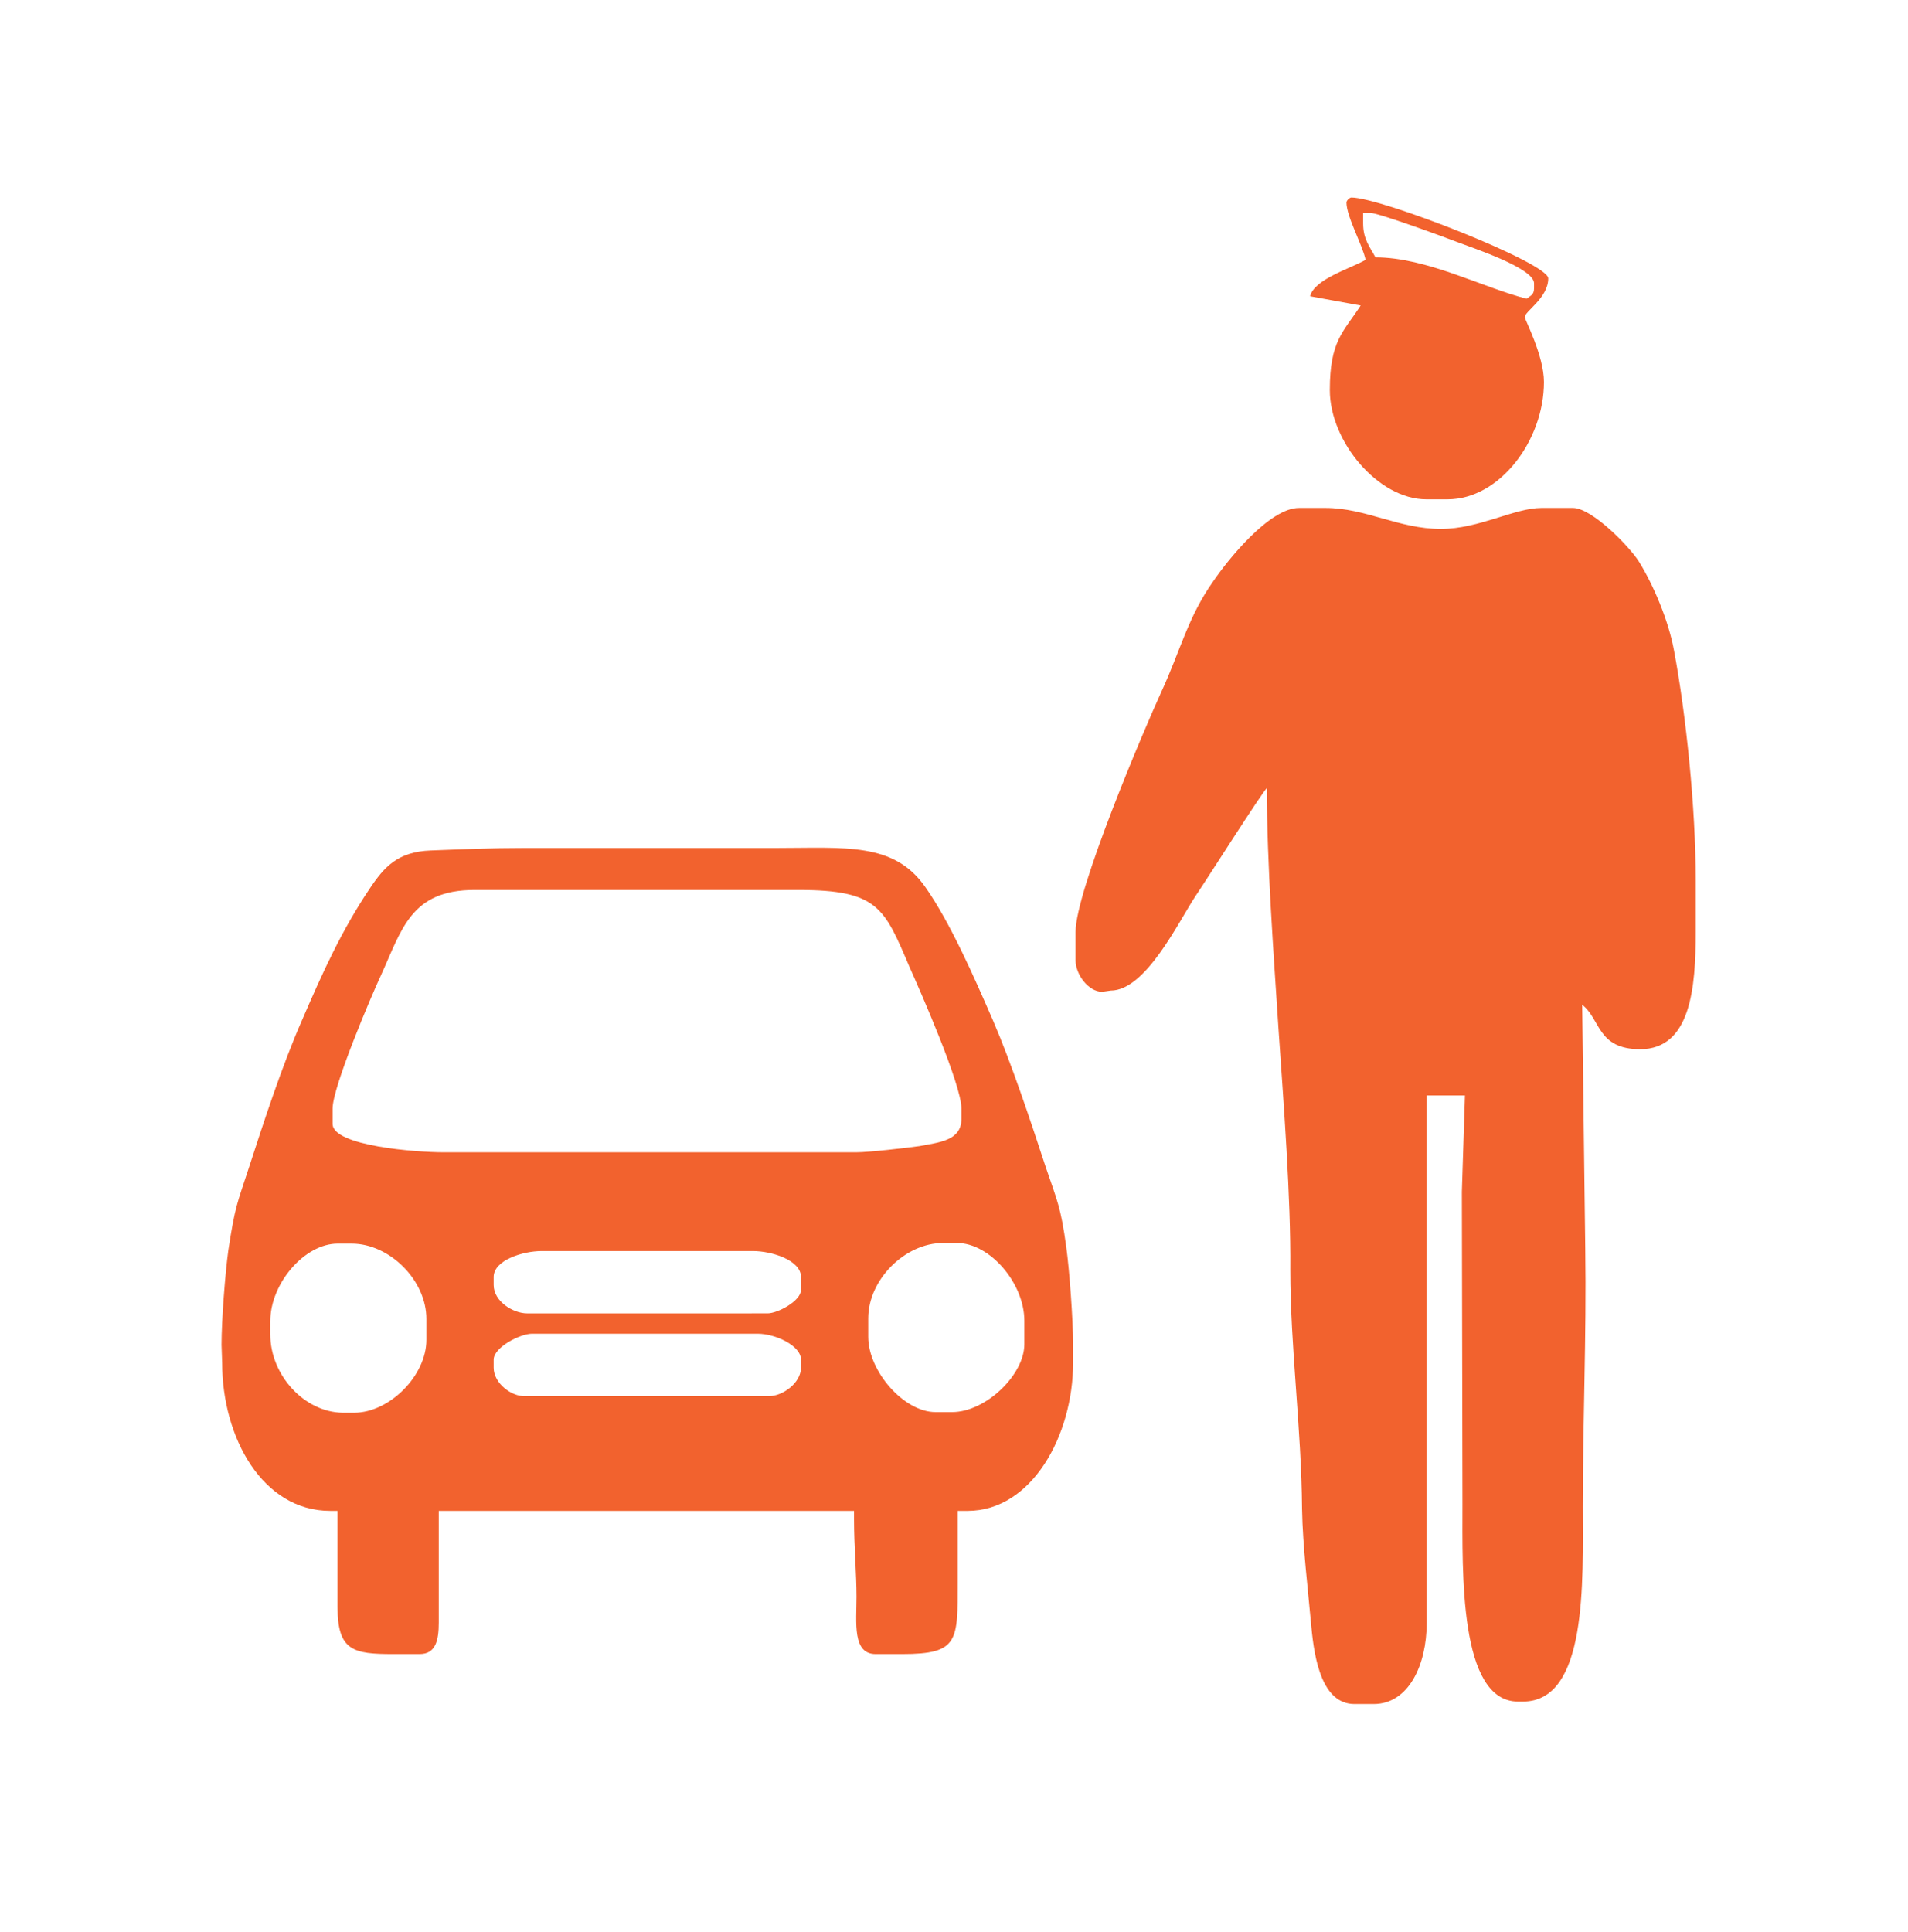
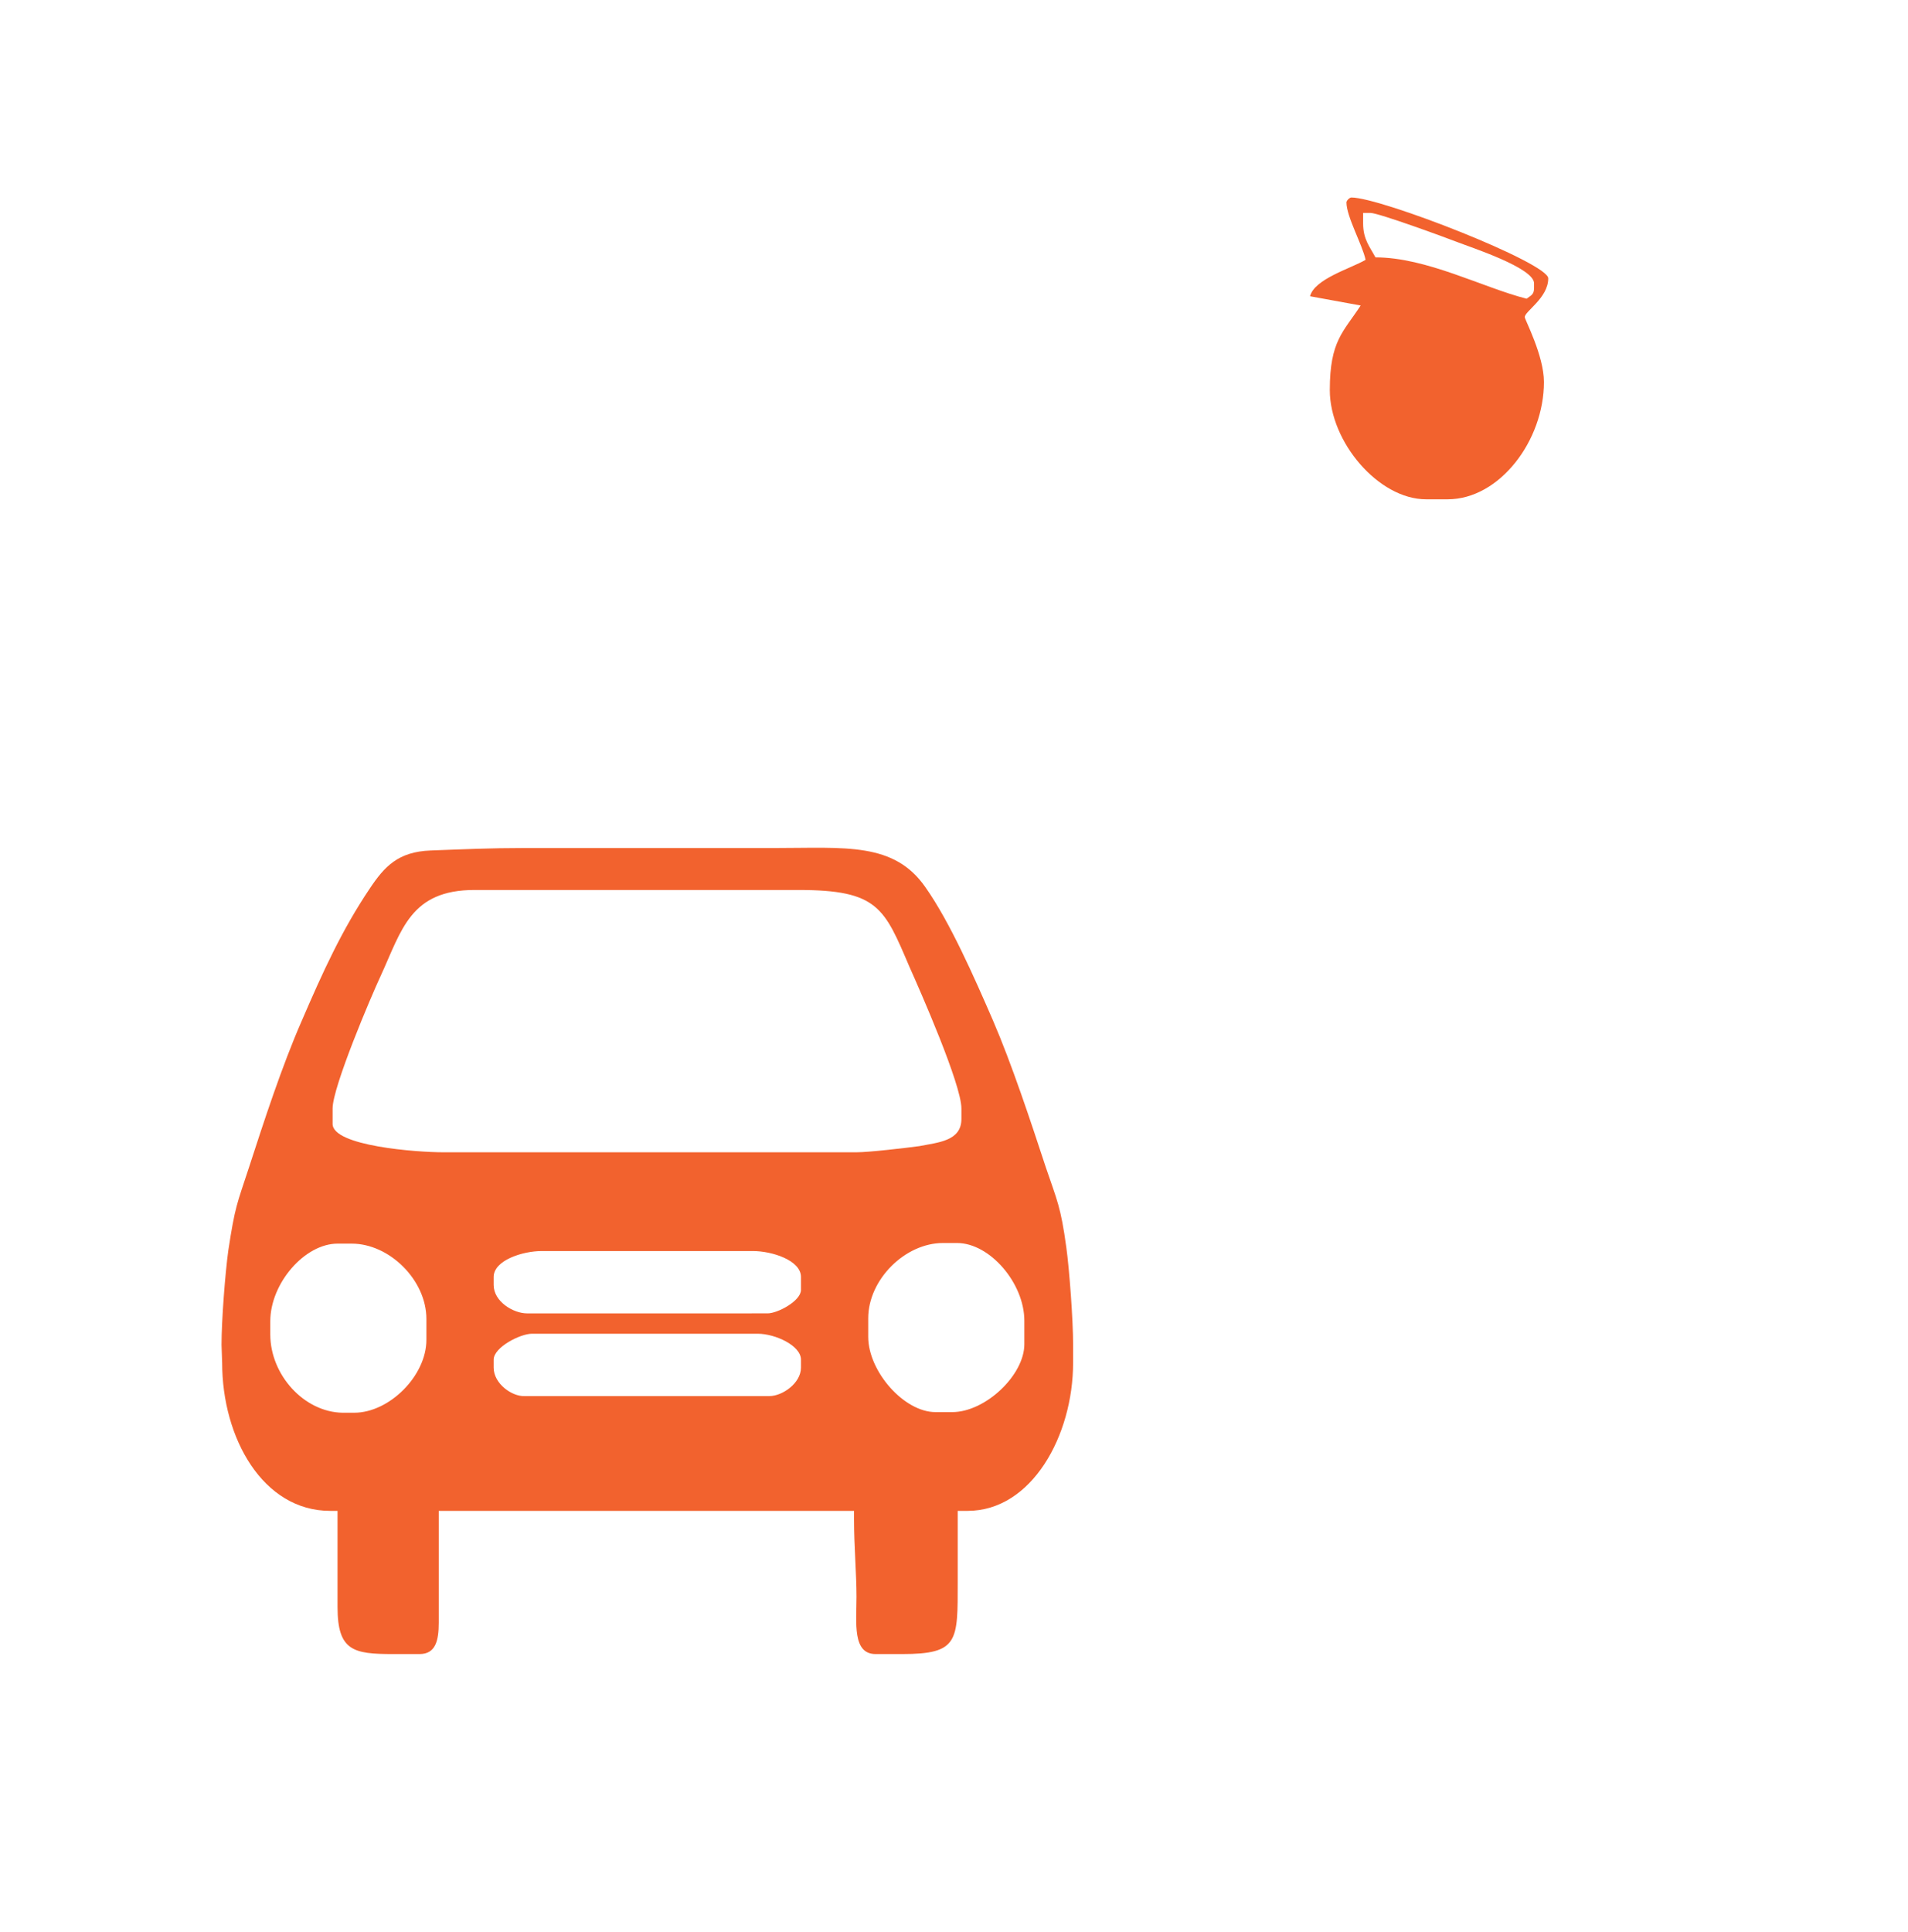
<svg xmlns="http://www.w3.org/2000/svg" version="1.1" id="Layer_1" x="0px" y="0px" viewBox="0 0 309.2 313" style="enable-background:new 0 0 309.2 313;" xml:space="preserve">
  <style type="text/css">
	.st0{fill-rule:evenodd;clip-rule:evenodd;fill:#F2622E;}
</style>
  <g id="Layer_x0020_1">
    <g id="_236061552">
      <path id="_232383768" class="st0" d="M220.9,36.2v-1.7h1.2c1.3,0,12.2,4,14,4.7c2.3,0.9,12.5,4.2,12.5,6.7v0.8    c0,1.1-0.6,1.2-1.2,1.7c-7.1-1.8-16.2-6.7-24.5-6.7C222,40,220.9,38.8,220.9,36.2L220.9,36.2z M250.9,45.1    c0-2.5-27.1-13.1-31.9-13.1c-0.3,0-0.8,0.5-0.8,0.8c0,2.3,2.6,6.9,3.1,9.3c-2.4,1.4-8.3,3.1-9,5.9l8.2,1.5c-2.8,4.3-5,5.7-5,13.7    c0,8.4,7.9,17.7,15.6,17.7h3.5c8.4,0,15.6-9.5,15.6-19c0-4.3-3.1-10.1-3.1-10.5C247,50.5,250.9,48.3,250.9,45.1L250.9,45.1z" />
      <path id="_232383192" class="st0" d="M80,221.6v-1.3c0-2,4.3-4.2,6.2-4.2h36.6c2.8,0,7,1.9,7,4.2v1.3c0,2.5-3,4.6-5.1,4.6H85    C83,226.3,80,224.2,80,221.6z M140.7,216.6v-3c0-6.3,6-12.2,12.1-12.2h2.3c5.3,0,10.9,6.5,10.9,12.6v3.8c0,5-6.3,11-11.7,11h-2.7    C146.5,228.8,140.7,222.2,140.7,216.6z M43.8,216.2v-2.1c0-6.2,5.6-12.6,10.9-12.6H57c6.1,0,12.1,5.9,12.1,12.2v3.4    c0,5.8-6,11.8-11.7,11.8h-1.9C49.3,228.8,43.8,222.8,43.8,216.2L43.8,216.2z M80,208.2v-1.3c0-2.7,4.7-4.2,7.8-4.2H122    c3.1,0,7.8,1.5,7.8,4.2v2.1c0,1.8-3.8,3.8-5.4,3.8H85.4C83.2,212.8,80,210.9,80,208.2L80,208.2z M138.8,186.7h-67    c-4.2,0-17.9-1-17.9-4.6v-2.5c0-3.5,6.3-18.3,7.8-21.5c3.4-7.4,4.8-13.9,15.2-13.9h52.5c12.9,0,13.9,2.9,18,12.5    c1.7,3.8,8.4,19,8.4,22.9v1.7c0,3.6-3.8,3.8-6.8,4.4C146.8,186,140.8,186.7,138.8,186.7z M36,220.8c0,12.2,6.6,24,17.5,24h1.2    v15.6c0,7.1,2.6,7.6,9,7.6h4.3c2.6,0,3.1-2.2,3.1-5.1v-18.1h67.3v1.3c0,4.5,0.4,8.9,0.4,12.6c0,4.2-0.7,9.3,3.1,9.3h4.3    c9.2,0,9-2.1,9-11.8v-11.4h1.6c10.4,0,17.1-12.2,17.1-24v-3c0-3.9-0.6-12.1-1.1-15.7c-0.9-6.6-1.5-7.6-3.3-12.9    c-2.5-7.6-5.5-16.7-8.6-23.9c-3-6.9-6.9-15.8-10.9-21.5c-5.1-7.4-13-6.4-24.4-6.4h-0.4H84.7H85c-5.5,0-9.8,0.2-15.2,0.4    c-5.3,0.2-7.5,2.6-9.9,6.2c-4.5,6.7-7.6,13.5-11,21.4c-3.2,7.3-6.1,16.2-8.6,23.9c-1.9,5.8-2.2,6.1-3.3,13.3    c-0.5,3.6-1.1,11.3-1.1,15.3L36,220.8L36,220.8z" />
-       <path id="_232383168" class="st0" d="M180,160.5c5.7,0,11-11.2,13.8-15.4c1.5-2.2,10.9-17,11.5-17.4c0,12.2,1.1,26.9,1.9,39.2    c0.8,11.7,2,27.1,1.9,38.8c0,12.6,1.8,25.7,1.9,38.8c0.1,6,1,13.4,1.5,19c0.5,5.5,1.8,12.6,7,12.6h3.1c5.7,0,8.6-6.4,8.6-13.1    v-85.5h6.2l-0.5,15.6l0.1,50.6c0,10.9-0.6,32,9,32h0.8c10.5,0,9.7-19.5,9.7-31.6c0-14.2,0.6-27.3,0.4-41.7l-0.5-39.6    c3,2.3,2.4,7.2,9.4,7.2c8.2,0,9-10,9-19v-8.4c0-11.8-1.6-27-3.5-37.1c-0.9-5-3.4-10.8-5.7-14.5c-1.5-2.4-7.6-8.7-10.7-8.7h-5.1    c-4.4,0-10.1,3.4-16.3,3.4c-6.8,0-12.2-3.4-18.7-3.4h-4.3c-4.8,0-11.6,8.5-13.9,11.9c-4.1,5.8-5.3,11.2-8.4,17.9    c-2.8,6.1-13.9,32.2-13.9,38.9v4.6c0,2.3,2.1,5.1,4.3,5.1L180,160.5L180,160.5z" />
    </g>
  </g>
</svg>